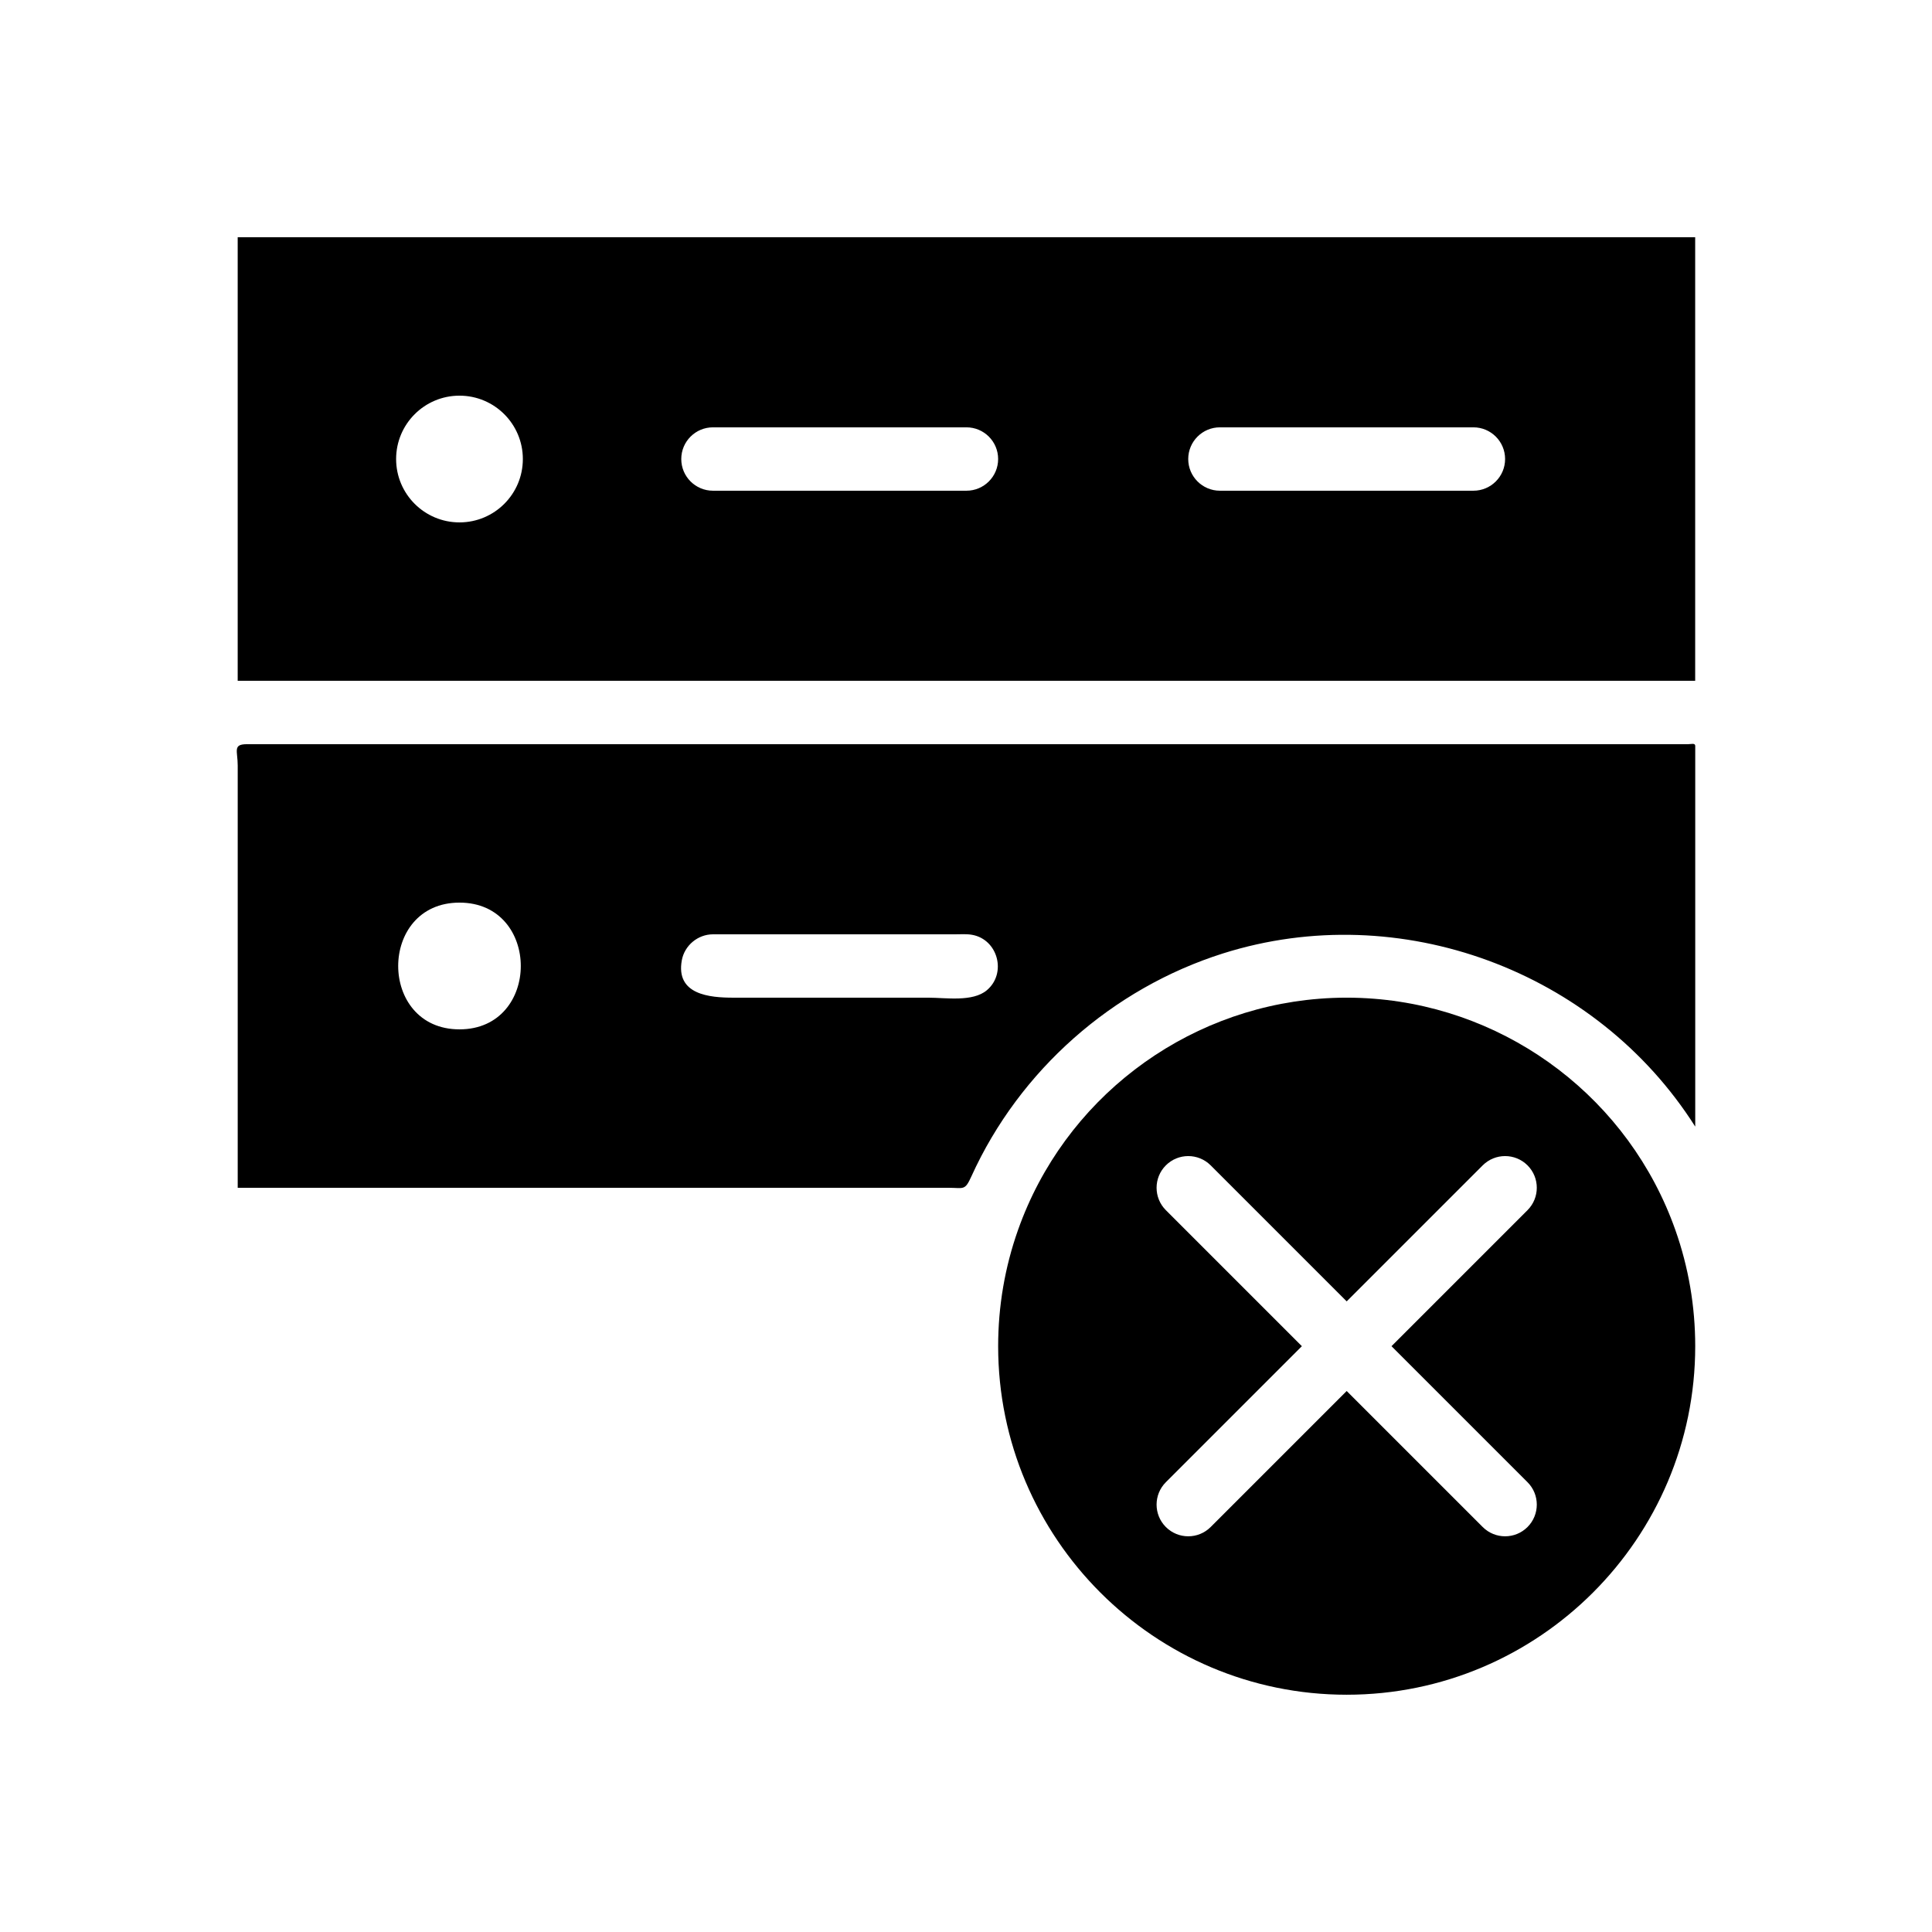
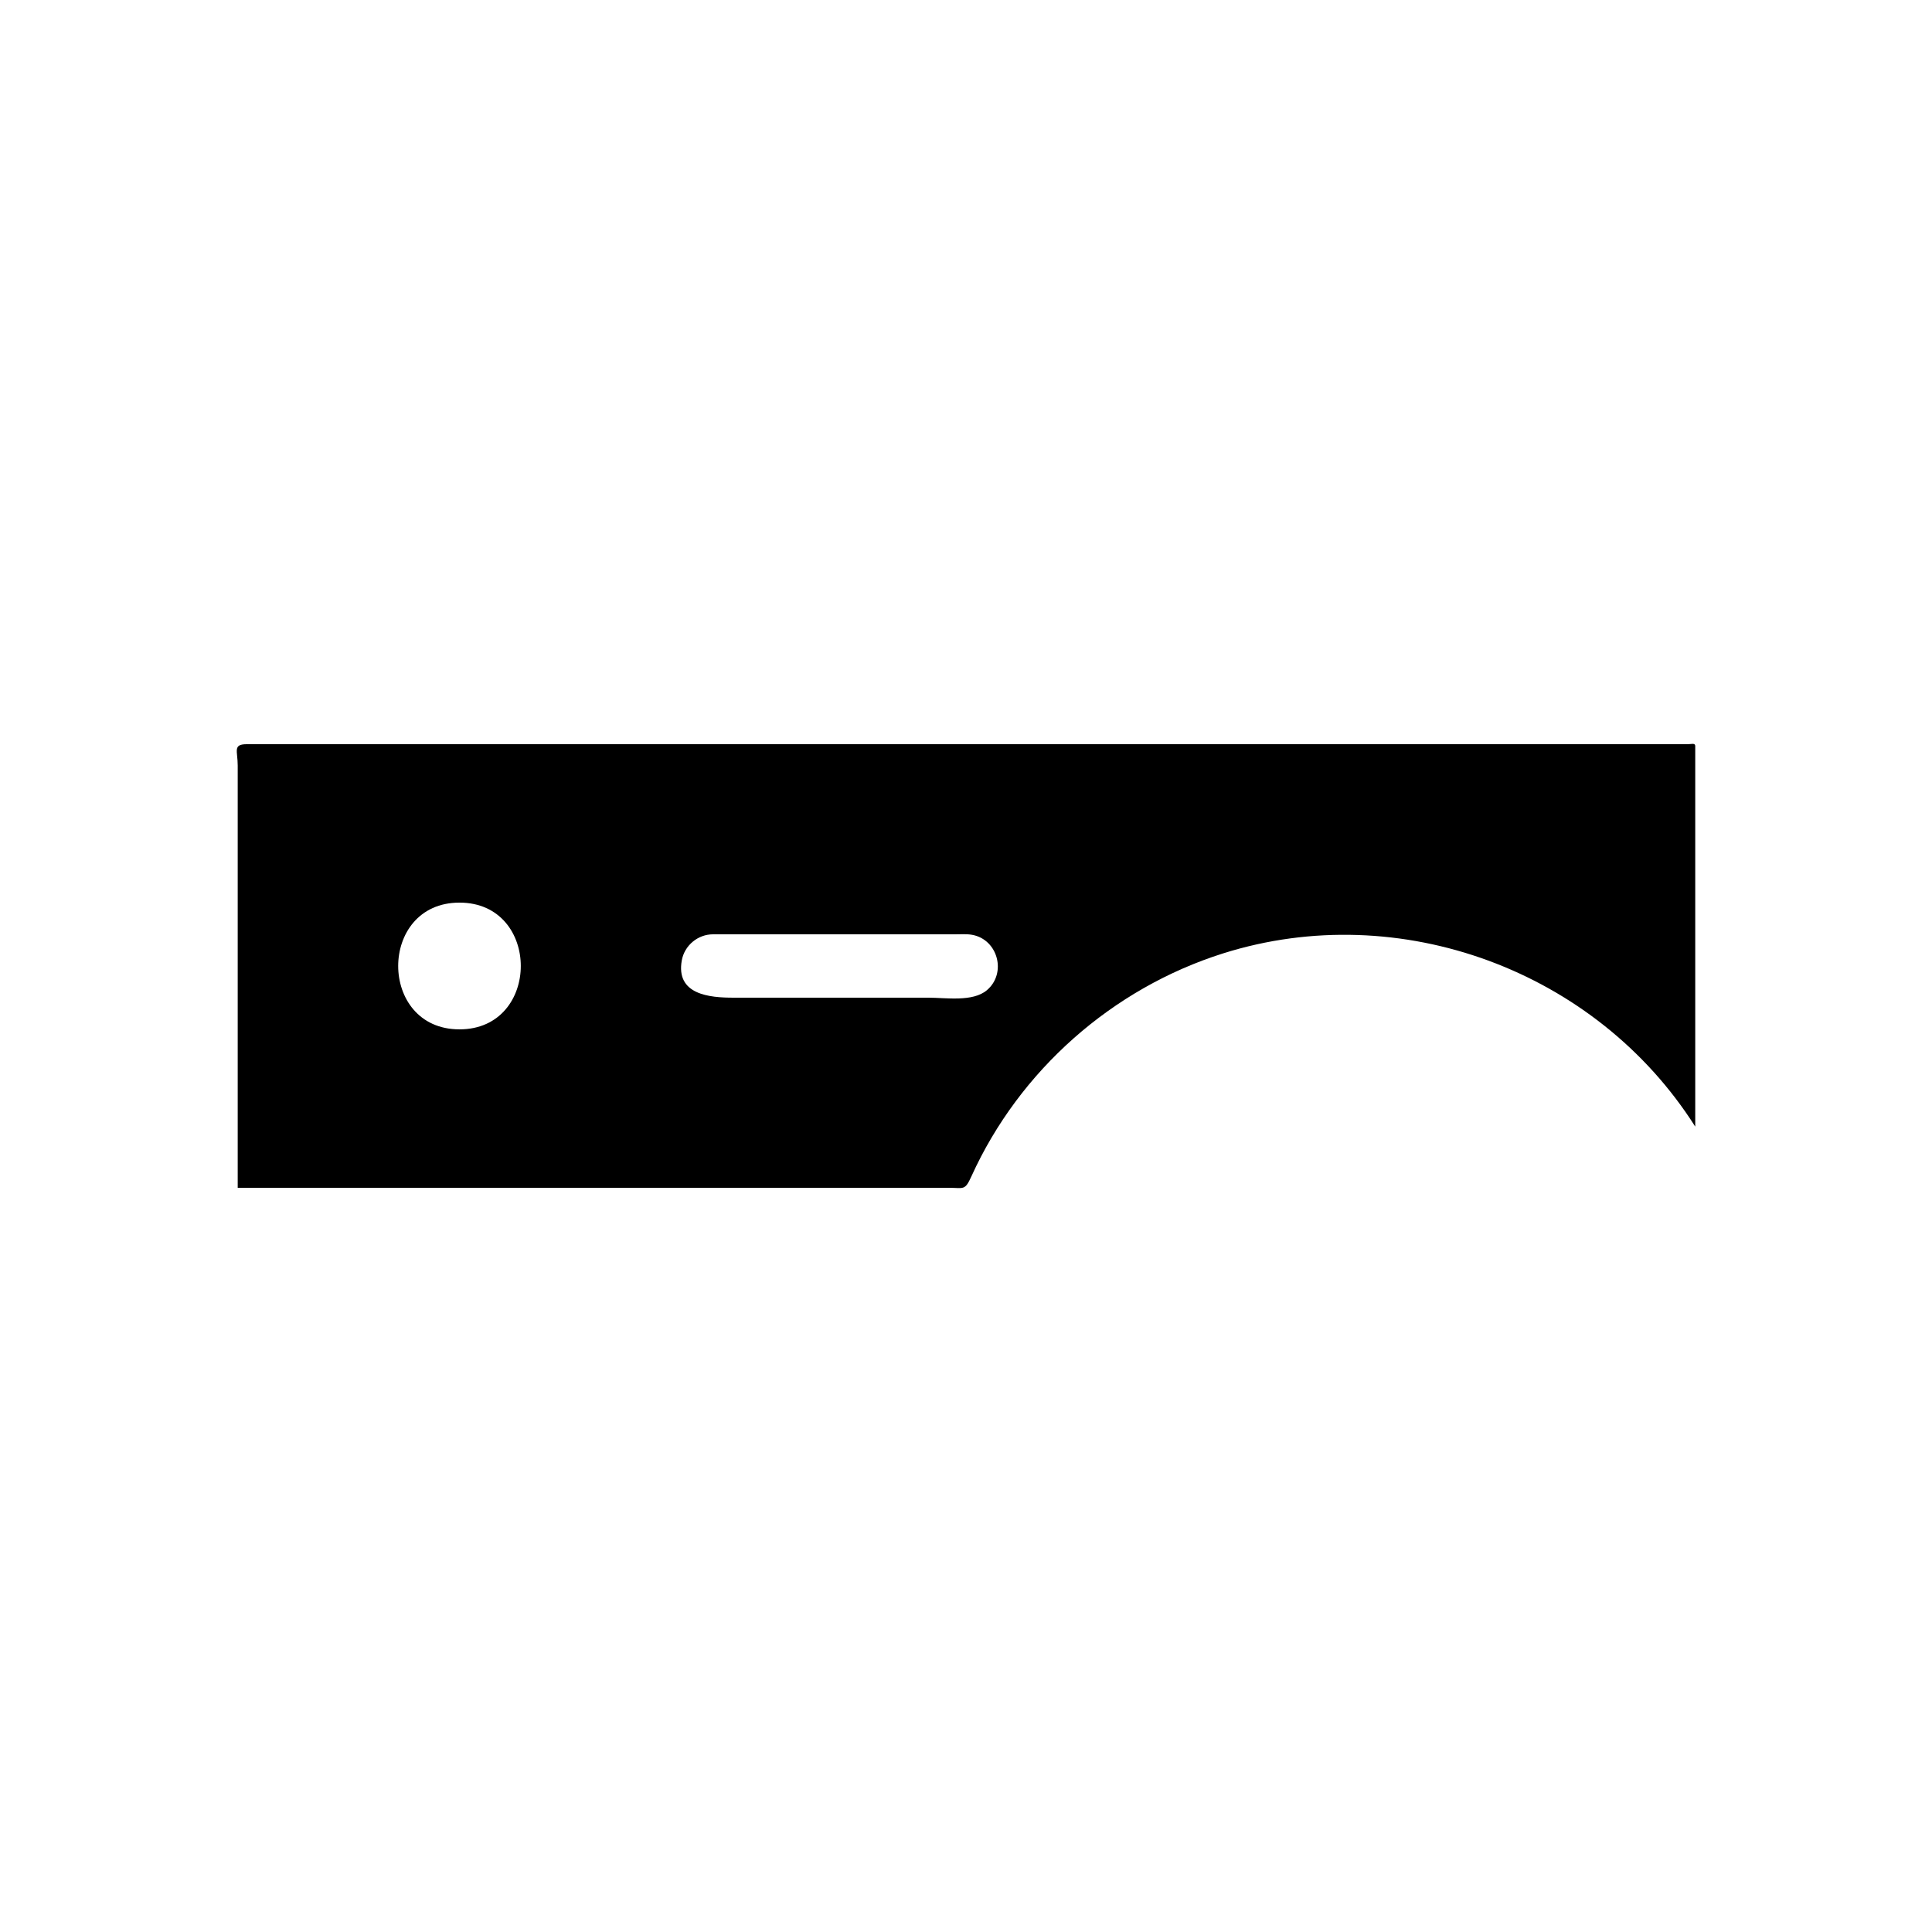
<svg xmlns="http://www.w3.org/2000/svg" fill="#000000" width="800px" height="800px" version="1.1" viewBox="144 144 512 512">
  <g>
    <path d="m591.39 341.22h-19.293-199.51-163.15c-3.828 0-2.441 1.781-2.441 5.641v39.812 72.105h174.79 13.605c4.023 0 4.289 0.848 6.051-3.055 12.734-28.062 37.328-49.793 66.723-59.074 46.785-14.746 98.887 4.562 125.09 45.918v-87.645-13.262c-0.004-0.82-1.164-0.441-1.859-0.441zm-325.62 75.57c-21.66 0-21.66-33.586 0-33.586 21.66-0.004 21.66 33.586 0 33.586zm139.76-10.371c-3.758 3.172-10.93 1.977-15.469 1.977h-27.035-24.66c-6.32 0-15.336-0.777-13.68-9.906 0.715-3.941 4.258-6.887 8.262-6.887h41.719 22.441c1.473 0 3.066-0.129 4.527 0.137 6.844 1.238 9.207 10.195 3.894 14.68z" />
-     <path d="m206.99 206.87v117.55h386.25v-117.55zm58.777 75.57c-9.273 0-16.793-7.519-16.793-16.793 0-9.273 7.519-16.793 16.793-16.793 9.273 0 16.793 7.519 16.793 16.793 0.004 9.277-7.516 16.793-16.793 16.793zm134.35-8.395h-67.176c-4.637 0-8.398-3.758-8.398-8.398 0-4.637 3.758-8.398 8.398-8.398h67.176c4.637 0 8.398 3.758 8.398 8.398 0 4.641-3.762 8.398-8.398 8.398zm134.35 0h-67.176c-4.637 0-8.398-3.758-8.398-8.398 0-4.637 3.758-8.398 8.398-8.398h67.176c4.637 0 8.398 3.758 8.398 8.398 0 4.641-3.762 8.398-8.398 8.398z" />
-     <path d="m508.16 408.68c-2.406-0.191-4.832-0.289-7.277-0.289-2.441 0-4.867 0.098-7.273 0.289-36.094 2.852-67.621 26.762-79.828 61.289-3.492 9.875-5.262 20.234-5.262 30.789 0 50.93 41.434 92.363 92.363 92.363 50.93 0 92.367-41.434 92.367-92.363 0-10.555-1.77-20.91-5.262-30.789-12.203-34.531-43.734-58.438-79.828-61.289zm40.648 128.12c3.277 3.277 3.277 8.594 0 11.875-1.641 1.641-3.789 2.461-5.938 2.461-2.148 0-4.297-0.82-5.938-2.461l-36.047-36.047-36.047 36.047c-1.641 1.641-3.789 2.461-5.938 2.461-2.148 0-4.297-0.82-5.938-2.461-3.277-3.277-3.277-8.598 0-11.875l36.047-36.047-36.047-36.047c-3.277-3.277-3.277-8.598 0-11.875 3.281-3.277 8.594-3.277 11.875 0l36.047 36.047 36.047-36.047c3.281-3.277 8.594-3.277 11.875 0 3.277 3.277 3.277 8.594 0 11.875l-36.047 36.047z" />
  </g>
</svg>